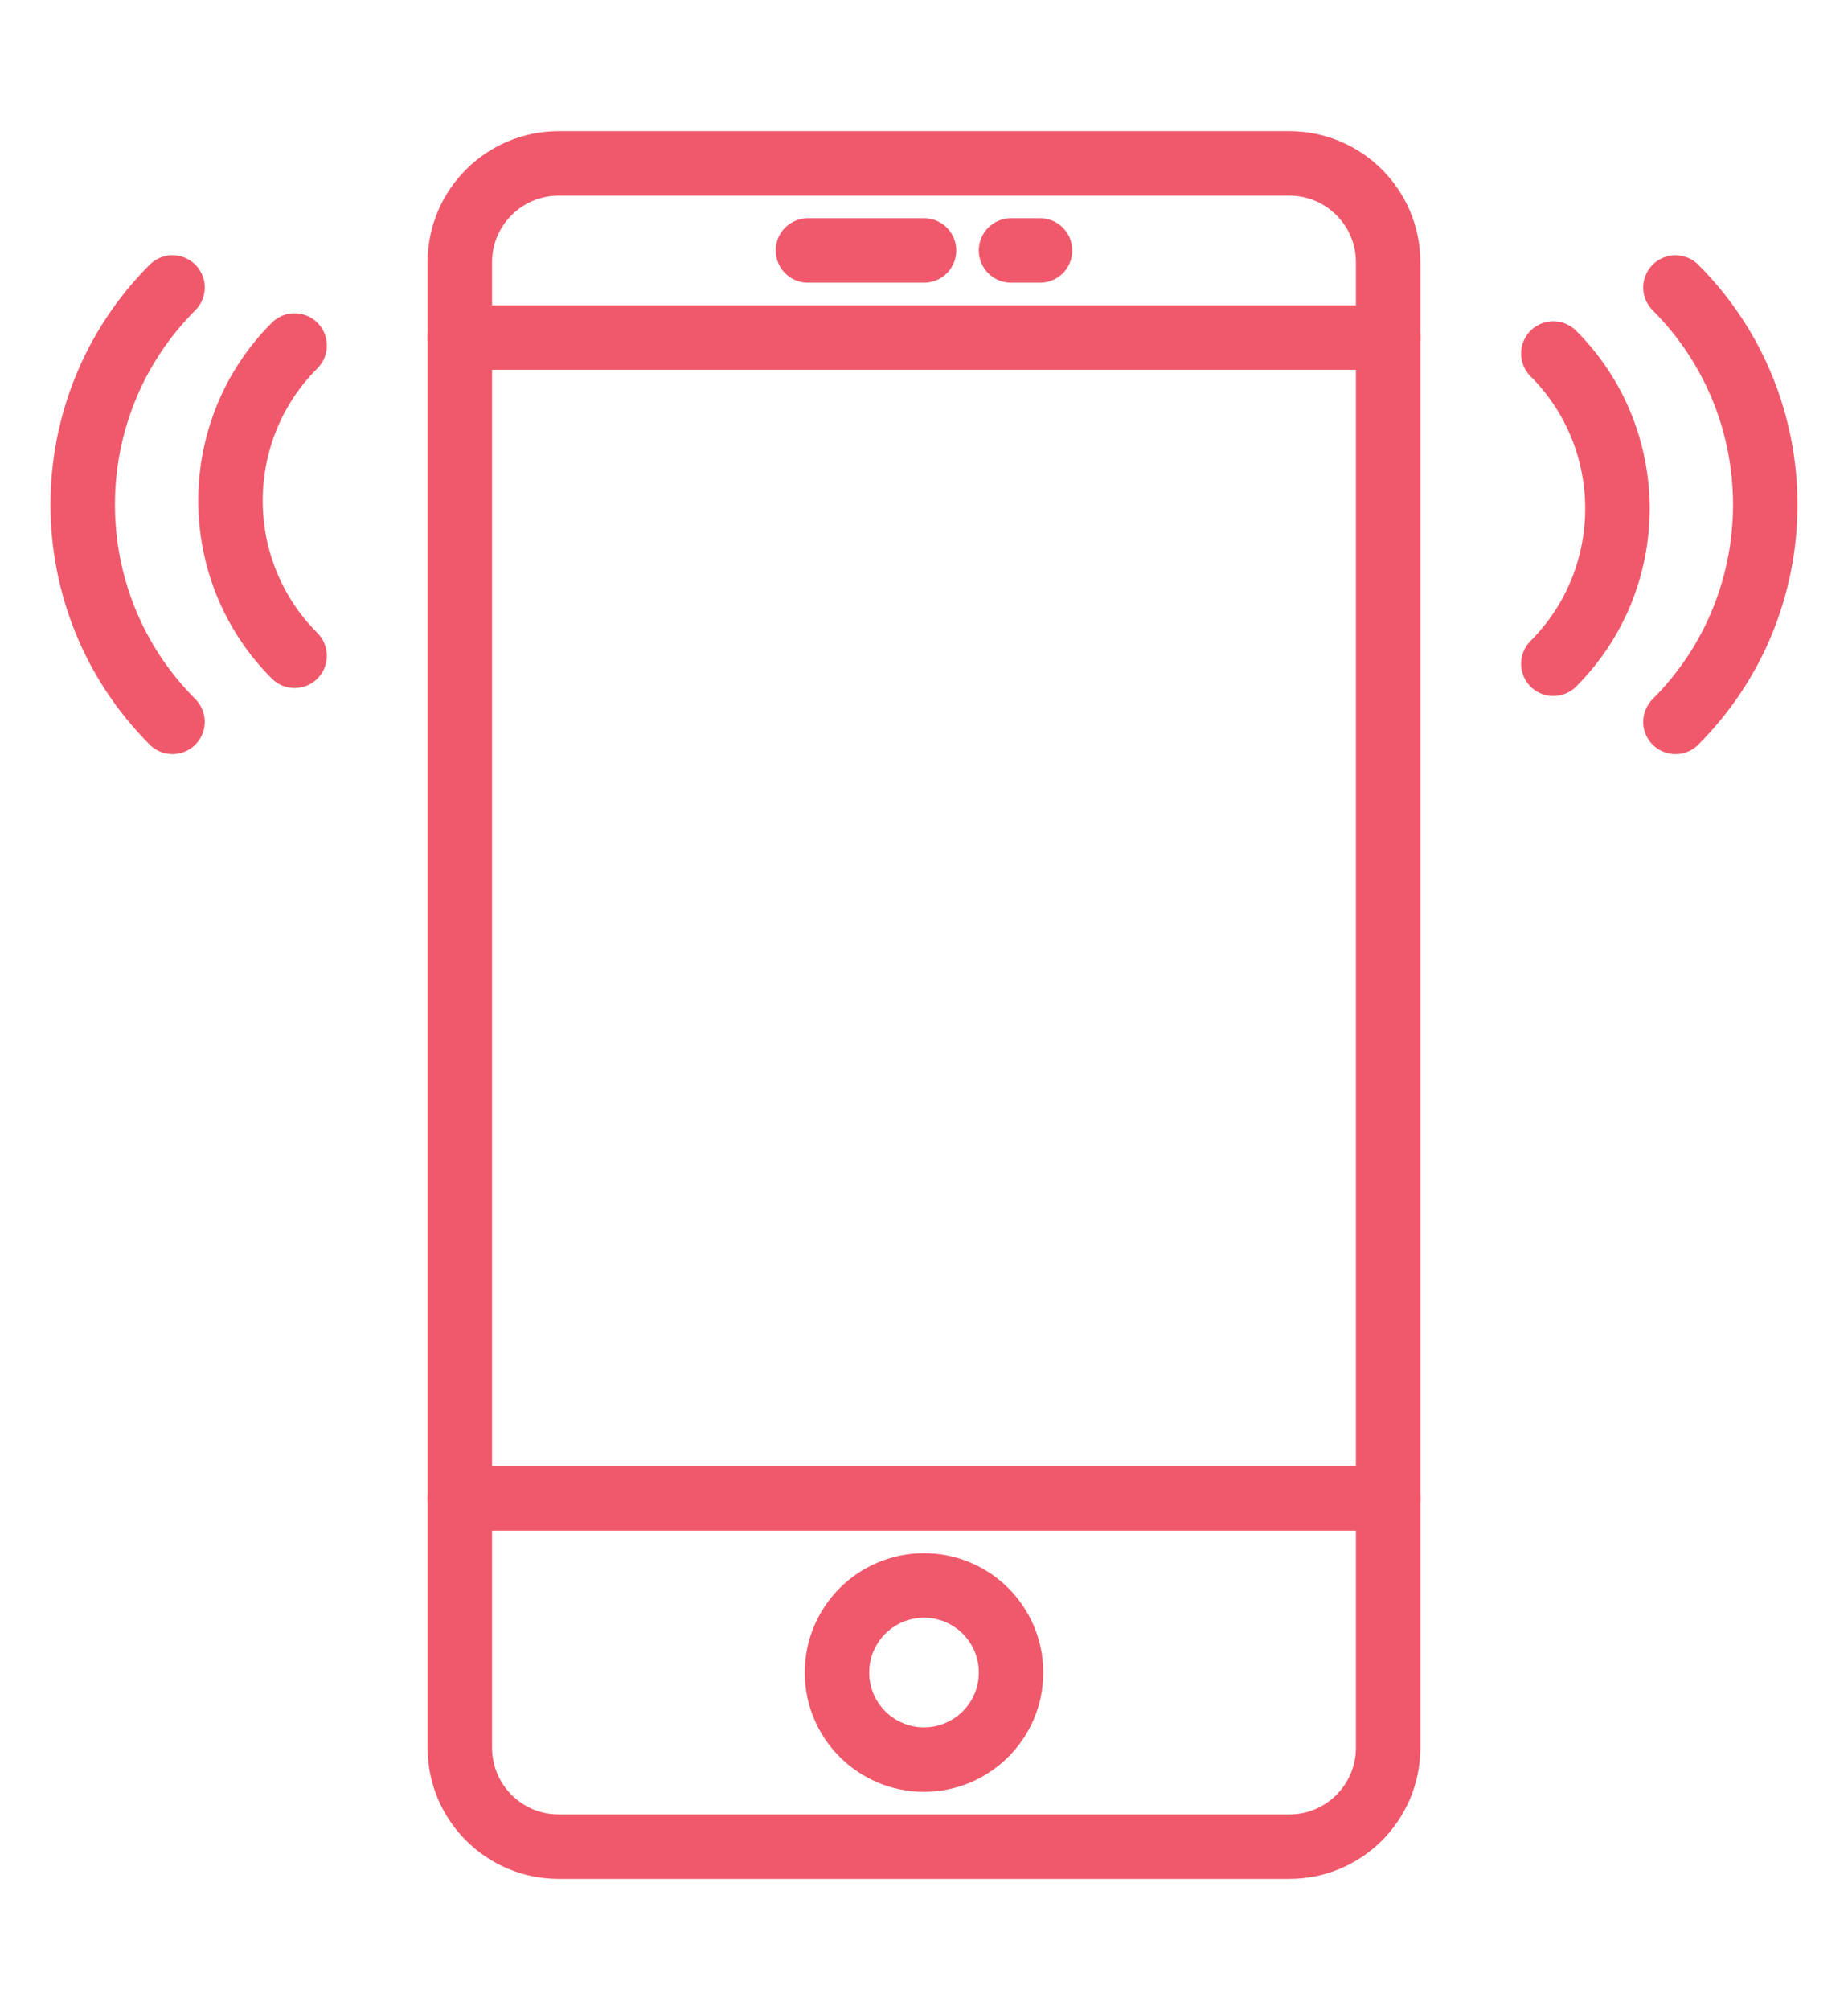
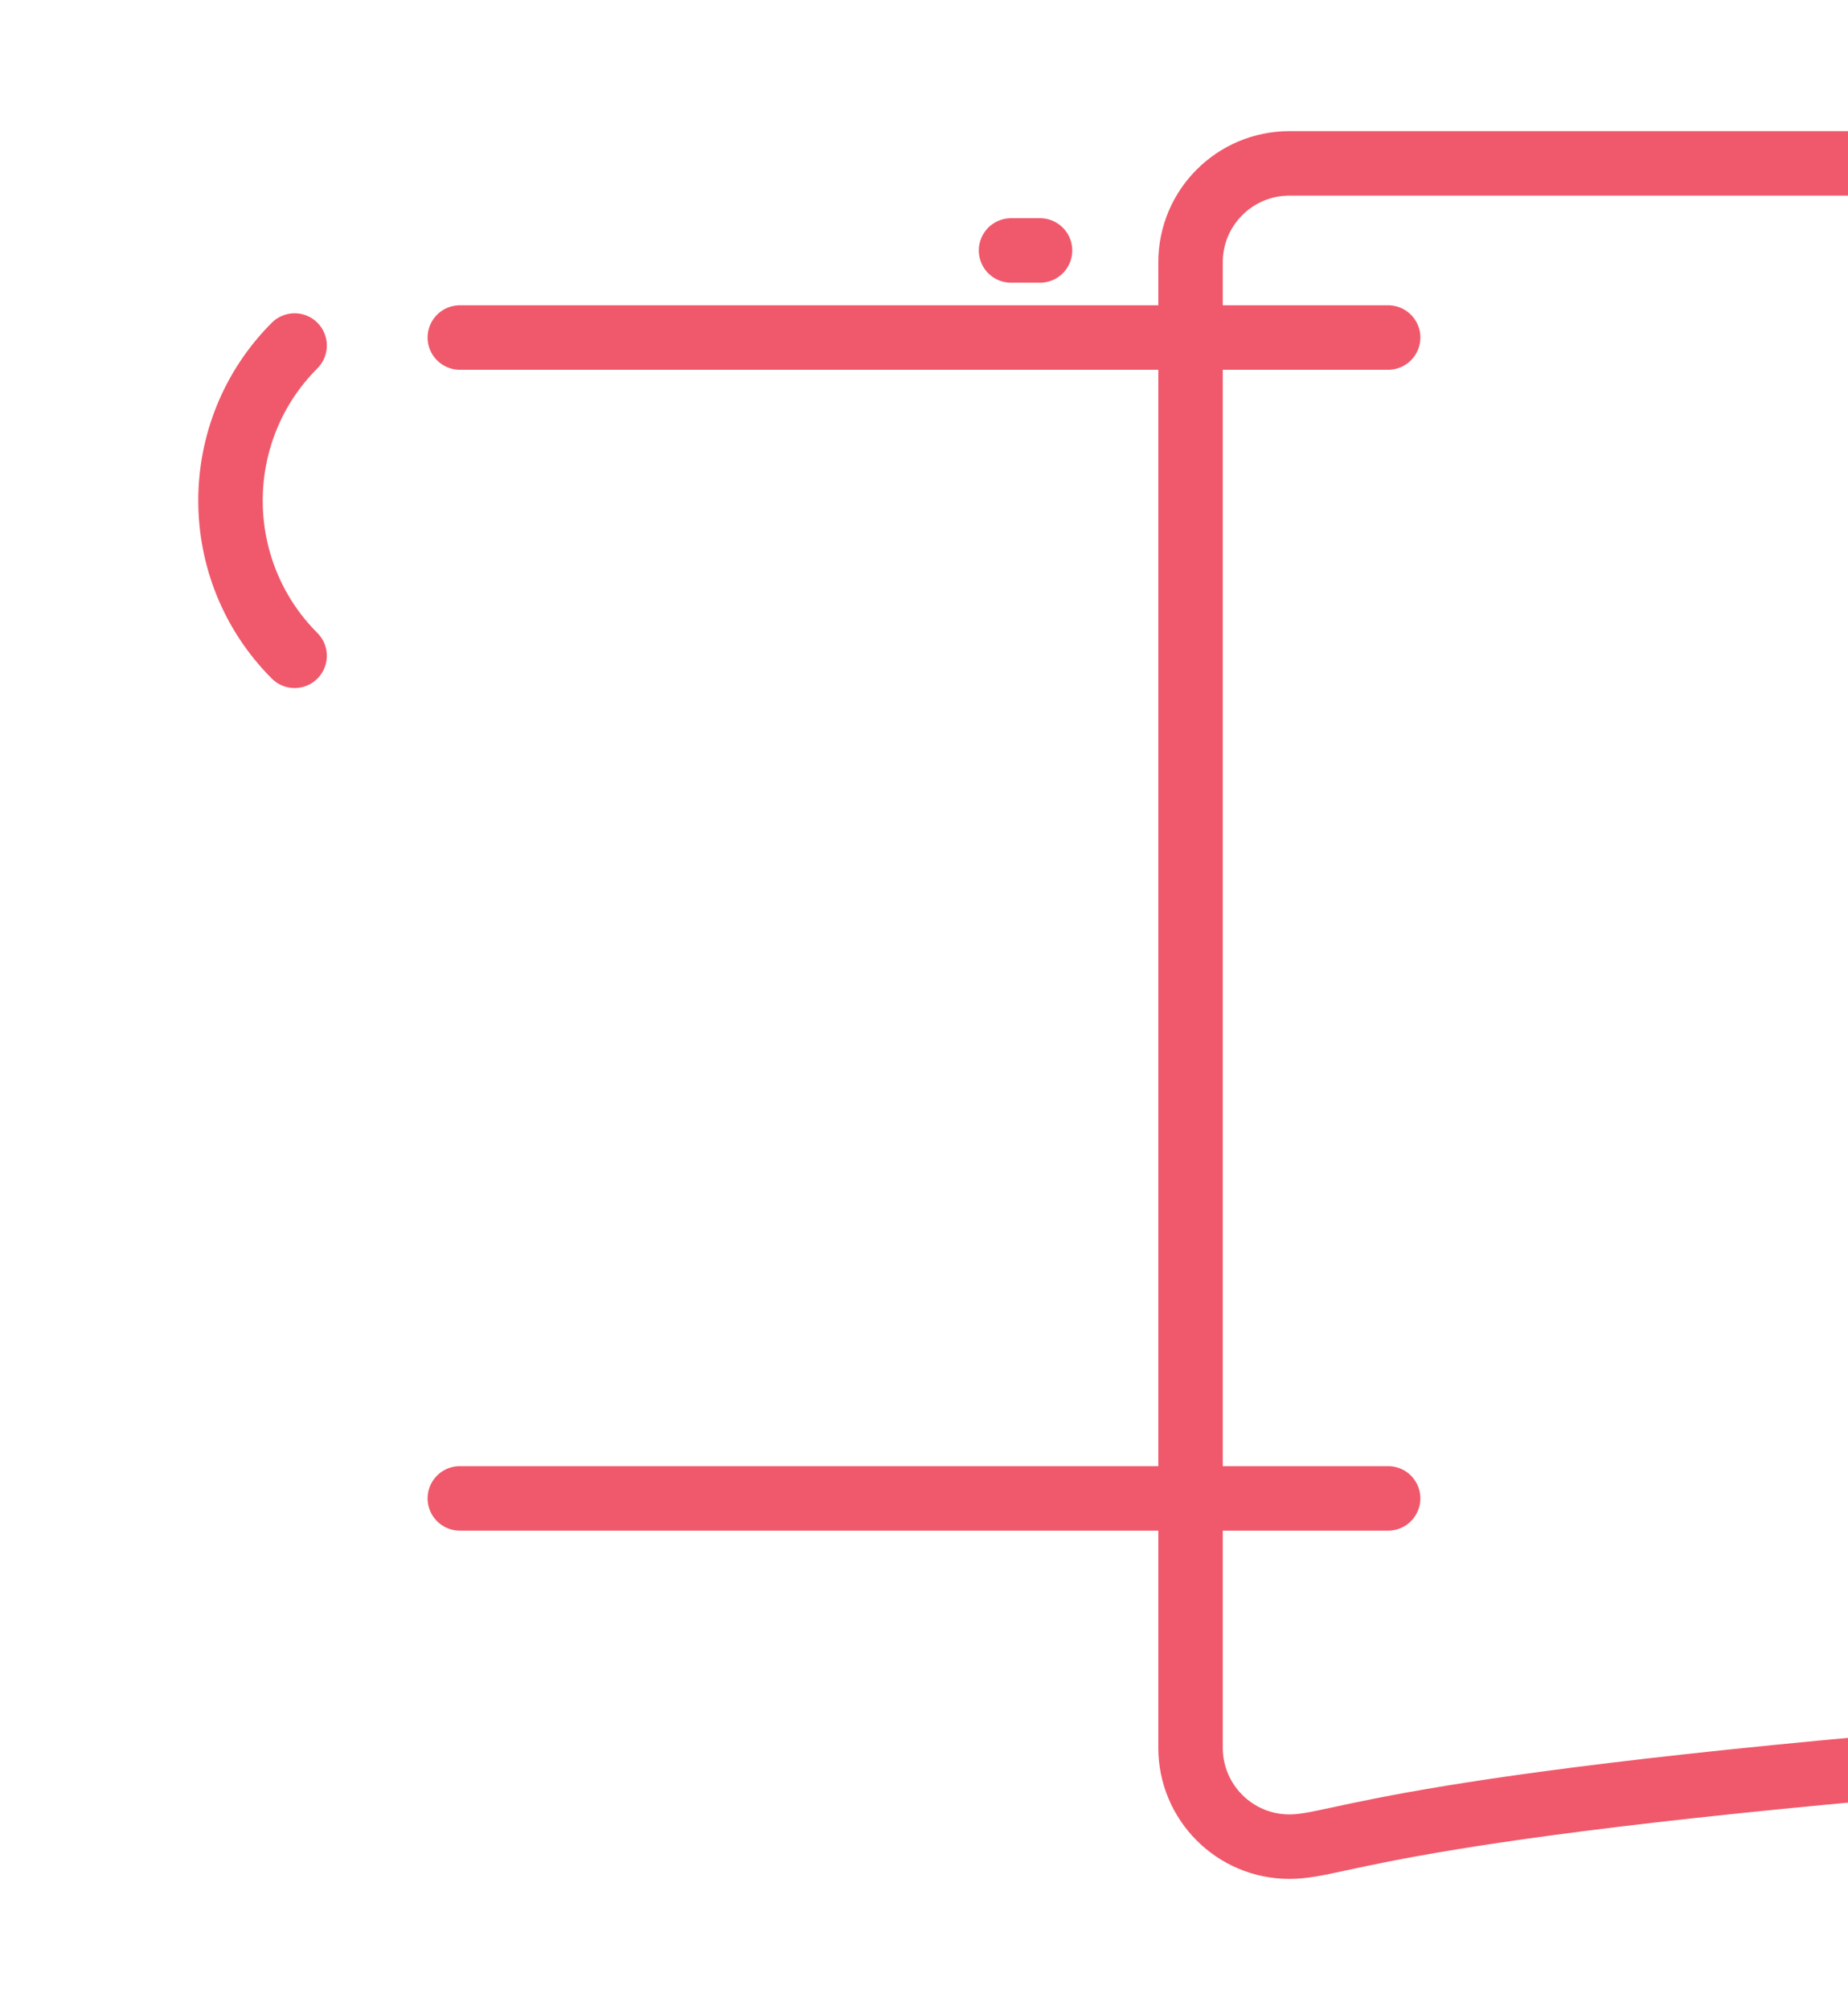
<svg xmlns="http://www.w3.org/2000/svg" version="1.1" id="Layer_1" x="0px" y="0px" width="57.333px" height="62.333px" viewBox="0 0 57.333 62.333" enable-background="new 0 0 57.333 62.333" xml:space="preserve">
  <g>
-     <path fill="none" stroke="#F0596B" stroke-width="2" stroke-linecap="round" stroke-miterlimit="10" d="M40.002,57.267h-22.67   c-1.693,0-3.066-1.373-3.066-3.065V8.131c0-1.691,1.373-3.064,3.066-3.064h22.67c1.693,0,3.064,1.373,3.064,3.064v46.07   C43.066,55.894,41.695,57.267,40.002,57.267z" />
-     <circle fill="none" stroke="#F0596B" stroke-width="2" stroke-linecap="round" stroke-miterlimit="10" cx="28.667" cy="51.867" r="2.7" />
+     <path fill="none" stroke="#F0596B" stroke-width="2" stroke-linecap="round" stroke-miterlimit="10" d="M40.002,57.267c-1.693,0-3.066-1.373-3.066-3.065V8.131c0-1.691,1.373-3.064,3.066-3.064h22.67c1.693,0,3.064,1.373,3.064,3.064v46.07   C43.066,55.894,41.695,57.267,40.002,57.267z" />
    <line fill="none" stroke="#F0596B" stroke-width="2" stroke-linecap="round" stroke-miterlimit="10" x1="14.266" y1="46.467" x2="43.066" y2="46.467" />
    <line fill="none" stroke="#F0596B" stroke-width="2" stroke-linecap="round" stroke-miterlimit="10" x1="14.266" y1="10.467" x2="43.066" y2="10.467" />
-     <line fill="none" stroke="#F0596B" stroke-width="2" stroke-linecap="round" stroke-miterlimit="10" x1="25.066" y1="7.767" x2="28.667" y2="7.767" />
    <line fill="none" stroke="#F0596B" stroke-width="2" stroke-linecap="round" stroke-miterlimit="10" x1="31.367" y1="7.767" x2="32.266" y2="7.767" />
-     <path fill="none" stroke="#F0596B" stroke-width="2" stroke-linecap="round" stroke-miterlimit="10" d="M51.98,8.916   c3.715,3.714,3.715,9.756,0,13.47" />
-     <path fill="none" stroke="#F0596B" stroke-width="2" stroke-linecap="round" stroke-miterlimit="10" d="M48.191,10.963   c2.652,2.652,2.652,6.969,0,9.621" />
-     <path fill="none" stroke="#F0596B" stroke-width="2" stroke-linecap="round" stroke-miterlimit="10" d="M5.352,22.385   c-3.714-3.714-3.714-9.756,0-13.47" />
    <path fill="none" stroke="#F0596B" stroke-width="2" stroke-linecap="round" stroke-miterlimit="10" d="M9.14,20.337   c-2.652-2.653-2.652-6.97,0-9.622" />
  </g>
</svg>